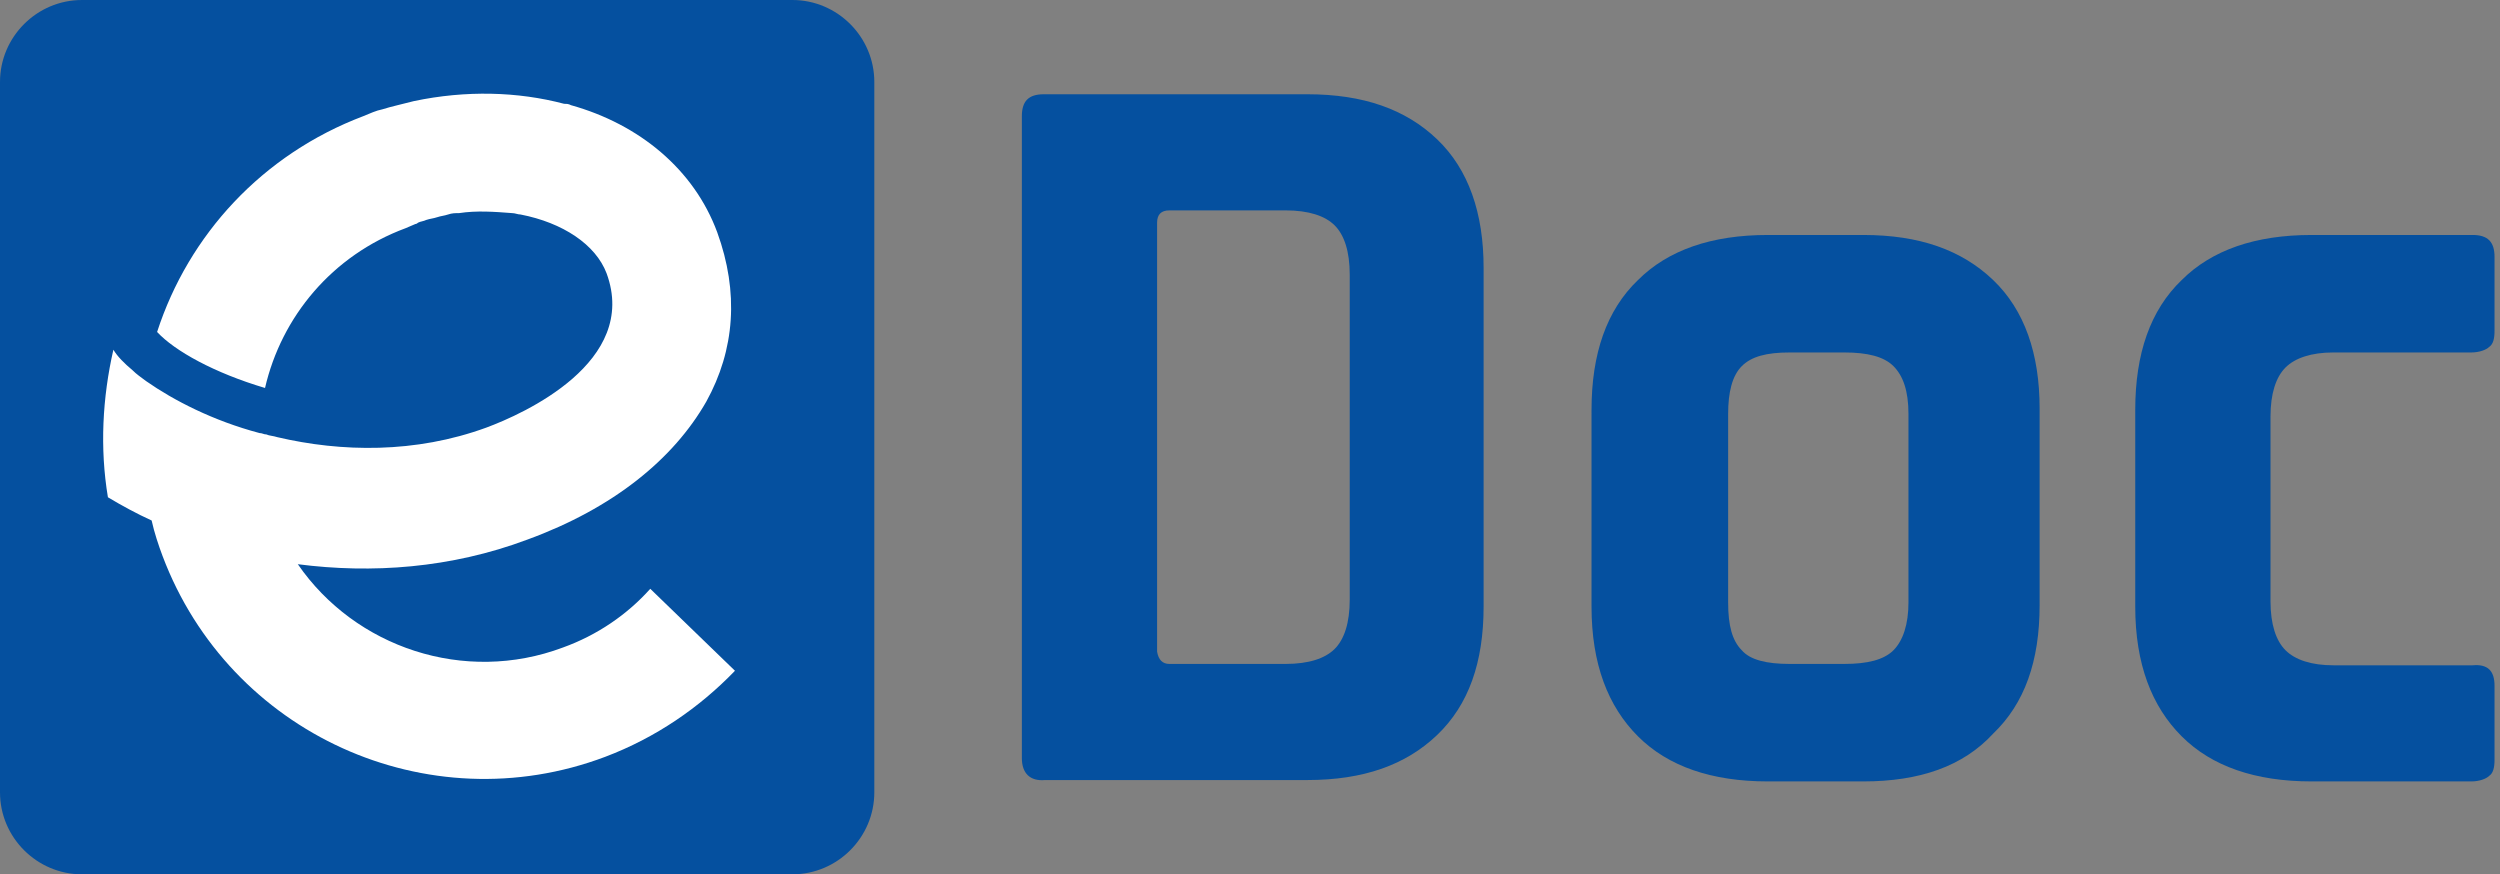
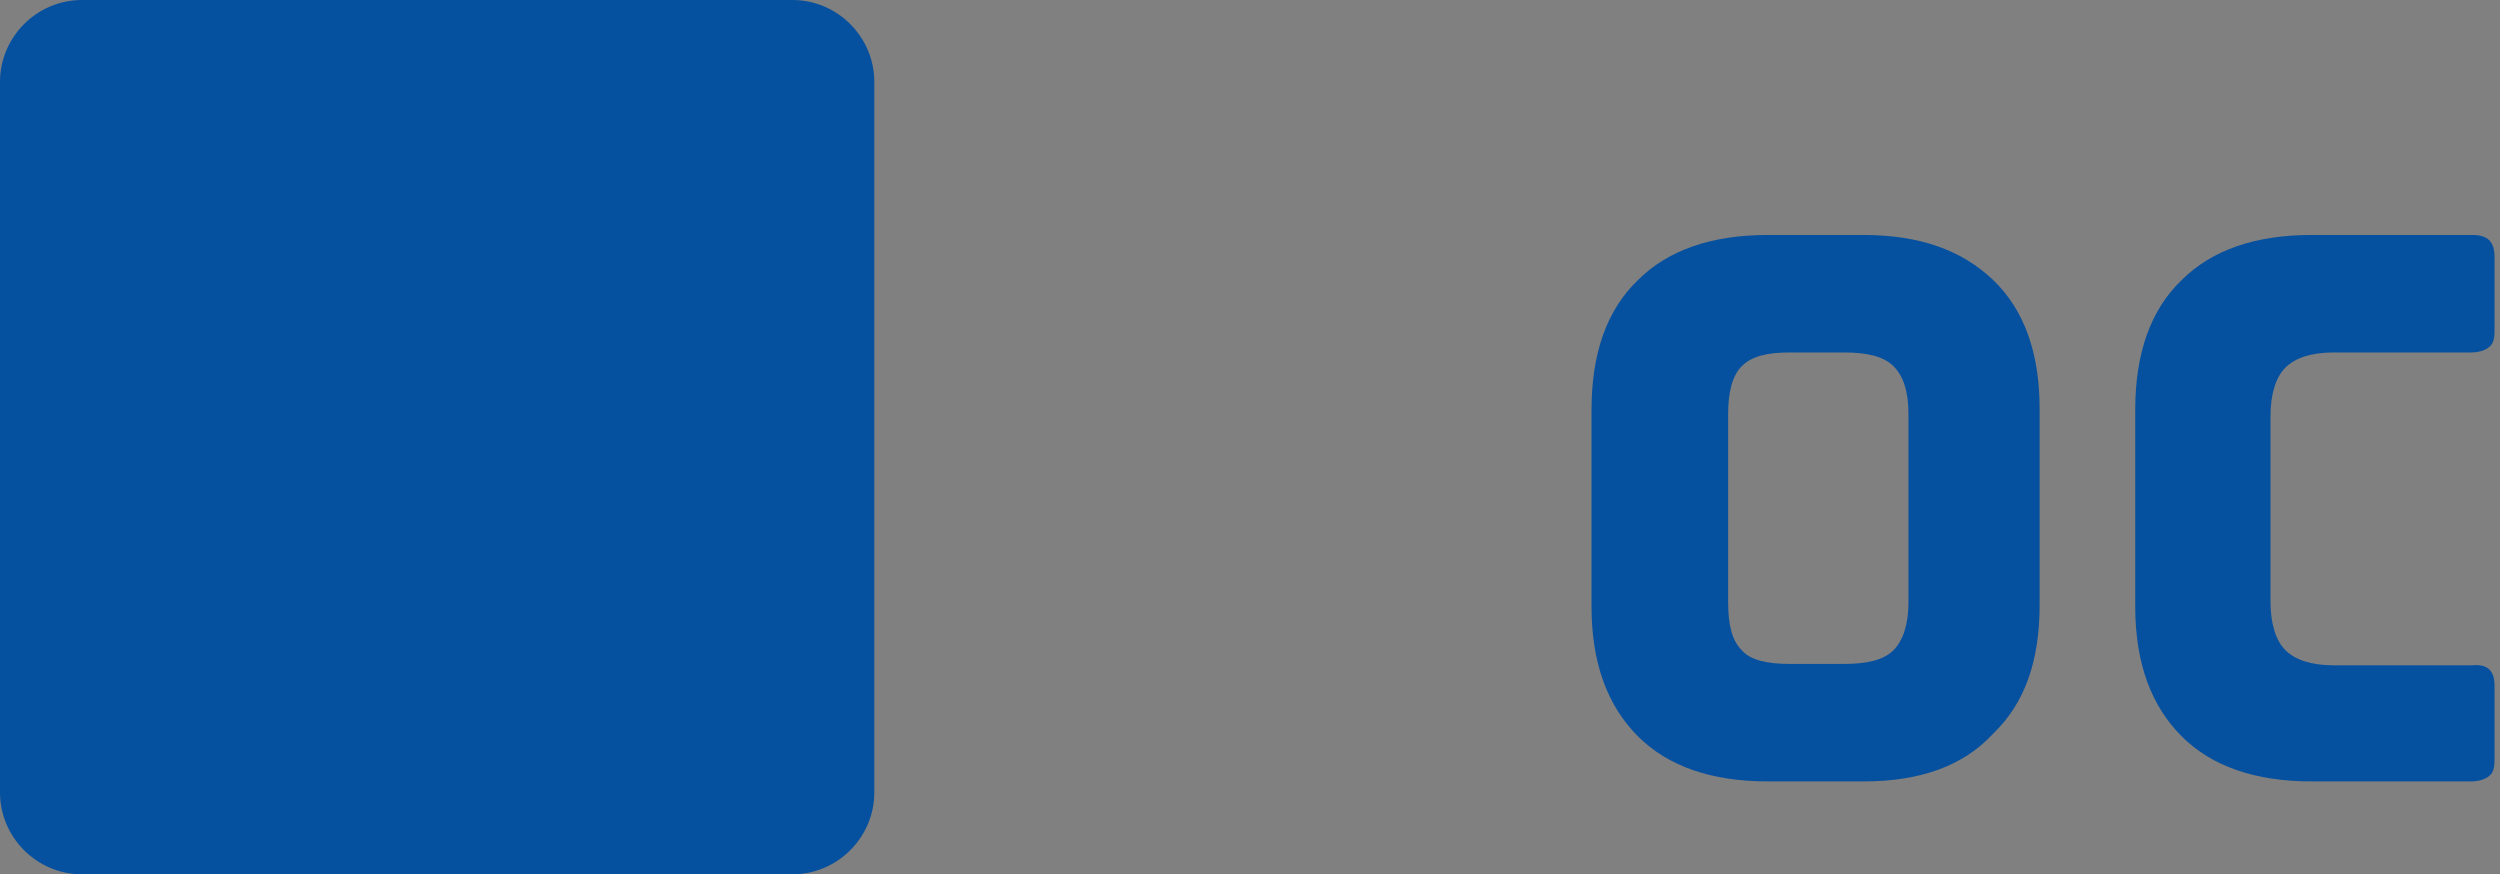
<svg xmlns="http://www.w3.org/2000/svg" version="1.1" id="Layer_2" x="0px" y="0px" width="183px" height="64px" viewBox="0 0 183 64" style="enable-background:new 0 0 183 64;" xml:space="preserve">
  <rect x="0" y="0" width="183" height="64" fill="#808080" stroke="none" />
  <style type="text/css">
	.st0{fill:#05509F;}
	.st1{fill:#FFFFFF;}
</style>
  <path id="XMLID_3_" class="st0" d="M58,64H6c-3.3,0-6-2.7-6-6V6c0-3.3,2.7-6,6-6h52c3.3,0,6,2.7,6,6v52C64,61.3,61.3,64,58,64z" />
-   <path id="XMLID_18_" class="st1" d="M47.6,43.1c-1.7,1.9-3.9,3.4-6.4,4.3c-7.2,2.7-15.2,0-19.4-6.1c5.4,0.7,11.2,0.3,16.8-1.8  c6.3-2.3,10.7-5.9,13.1-10.1c2.1-3.8,2.4-8,0.8-12.4c-1.7-4.6-5.7-7.9-10.7-9.3c-0.2-0.1-0.3-0.1-0.5-0.1c-3.4-0.9-7.2-1-11-0.2  c-0.4,0.1-0.8,0.2-1.2,0.3C28.7,7.8,28.3,7.9,28,8c-0.5,0.1-0.9,0.3-1.4,0.5c-7.4,2.8-12.8,8.7-15.1,15.8c1.3,1.4,4.2,3,7.9,4.1  c1.2-5.2,4.9-9.7,10.3-11.7c0.2-0.1,0.5-0.2,0.7-0.3c0.1,0,0.2-0.1,0.2-0.1c0.2-0.1,0.4-0.1,0.6-0.2c0.3-0.1,0.5-0.1,0.8-0.2  c0.3-0.1,0.5-0.1,0.8-0.2c0.3-0.1,0.5-0.1,0.8-0.1c1.3-0.2,2.6-0.1,3.9,0c0,0,0,0,0,0c0.2,0,0.4,0.1,0.6,0.1  c3.1,0.6,5.5,2.2,6.3,4.3c2.4,6.5-6.1,10.3-8.8,11.3c-5.2,1.9-10.6,1.8-15.3,0.7c0,0,0,0,0,0c-0.3-0.1-0.6-0.1-0.8-0.2  c-0.2,0-0.3-0.1-0.5-0.1v0c-3.4-0.9-6.3-2.4-8.3-3.8c-0.4-0.3-0.7-0.5-1-0.8c-0.6-0.5-1.1-1-1.4-1.5c-0.8,3.5-1,7.2-0.4,10.8  c1,0.6,2.1,1.2,3.2,1.7c0.2,0.9,0.5,1.8,0.8,2.6c4.9,13,19.4,19.6,32.4,14.7c3.7-1.4,6.9-3.6,9.5-6.3L47.6,43.1z" />
  <g id="XMLID_6_">
-     <path id="XMLID_8_" class="st0" d="M74.8,55.5v-47c0-1.1,0.5-1.6,1.6-1.6h19.3c4.1,0,7.2,1.1,9.5,3.3c2.3,2.2,3.4,5.4,3.4,9.4v24.8   c0,4.1-1.1,7.2-3.4,9.4c-2.3,2.2-5.4,3.3-9.5,3.3H76.5C75.4,57.2,74.8,56.6,74.8,55.5z M85.6,48.6h8.5c1.7,0,2.9-0.4,3.6-1.1   c0.7-0.7,1.1-1.9,1.1-3.6V20.1c0-1.7-0.4-2.9-1.1-3.6s-1.9-1.1-3.6-1.1h-8.5c-0.6,0-0.9,0.3-0.9,0.9v31.4   C84.8,48.3,85.1,48.6,85.6,48.6z" />
    <path id="XMLID_11_" class="st0" d="M136.4,57.2h-7c-4.1,0-7.3-1.1-9.5-3.3c-2.2-2.2-3.4-5.3-3.4-9.5V30c0-4.1,1.1-7.3,3.4-9.5   c2.2-2.2,5.4-3.3,9.5-3.3h7c4.1,0,7.2,1.1,9.5,3.3c2.3,2.2,3.4,5.4,3.4,9.4v14.4c0,4.1-1.1,7.2-3.4,9.4   C143.7,56.1,140.5,57.2,136.4,57.2z M131,48.6h4c1.7,0,2.9-0.3,3.6-1c0.7-0.7,1.1-1.9,1.1-3.5V30.3c0-1.7-0.4-2.8-1.1-3.5   c-0.7-0.7-1.9-1-3.6-1h-4c-1.7,0-2.8,0.3-3.5,1c-0.7,0.7-1,1.9-1,3.5v13.8c0,1.7,0.3,2.8,1,3.5C128.1,48.3,129.3,48.6,131,48.6z" />
    <path id="XMLID_15_" class="st0" d="M182.6,50.2v5.4c0,0.6-0.1,1-0.4,1.2c-0.2,0.2-0.7,0.4-1.3,0.4h-11.7c-4.1,0-7.3-1.1-9.5-3.3   c-2.2-2.2-3.4-5.3-3.4-9.5V30c0-4.1,1.1-7.3,3.4-9.5c2.2-2.2,5.4-3.3,9.5-3.3H181c1.1,0,1.6,0.5,1.6,1.6v5.4c0,0.6-0.1,1-0.4,1.2   c-0.2,0.2-0.7,0.4-1.3,0.4h-10.1c-1.6,0-2.8,0.4-3.5,1.1s-1.1,1.9-1.1,3.6v13.5c0,1.7,0.4,2.9,1.1,3.6c0.7,0.7,1.9,1.1,3.5,1.1H181   C182.1,48.6,182.6,49.1,182.6,50.2z" />
  </g>
</svg>